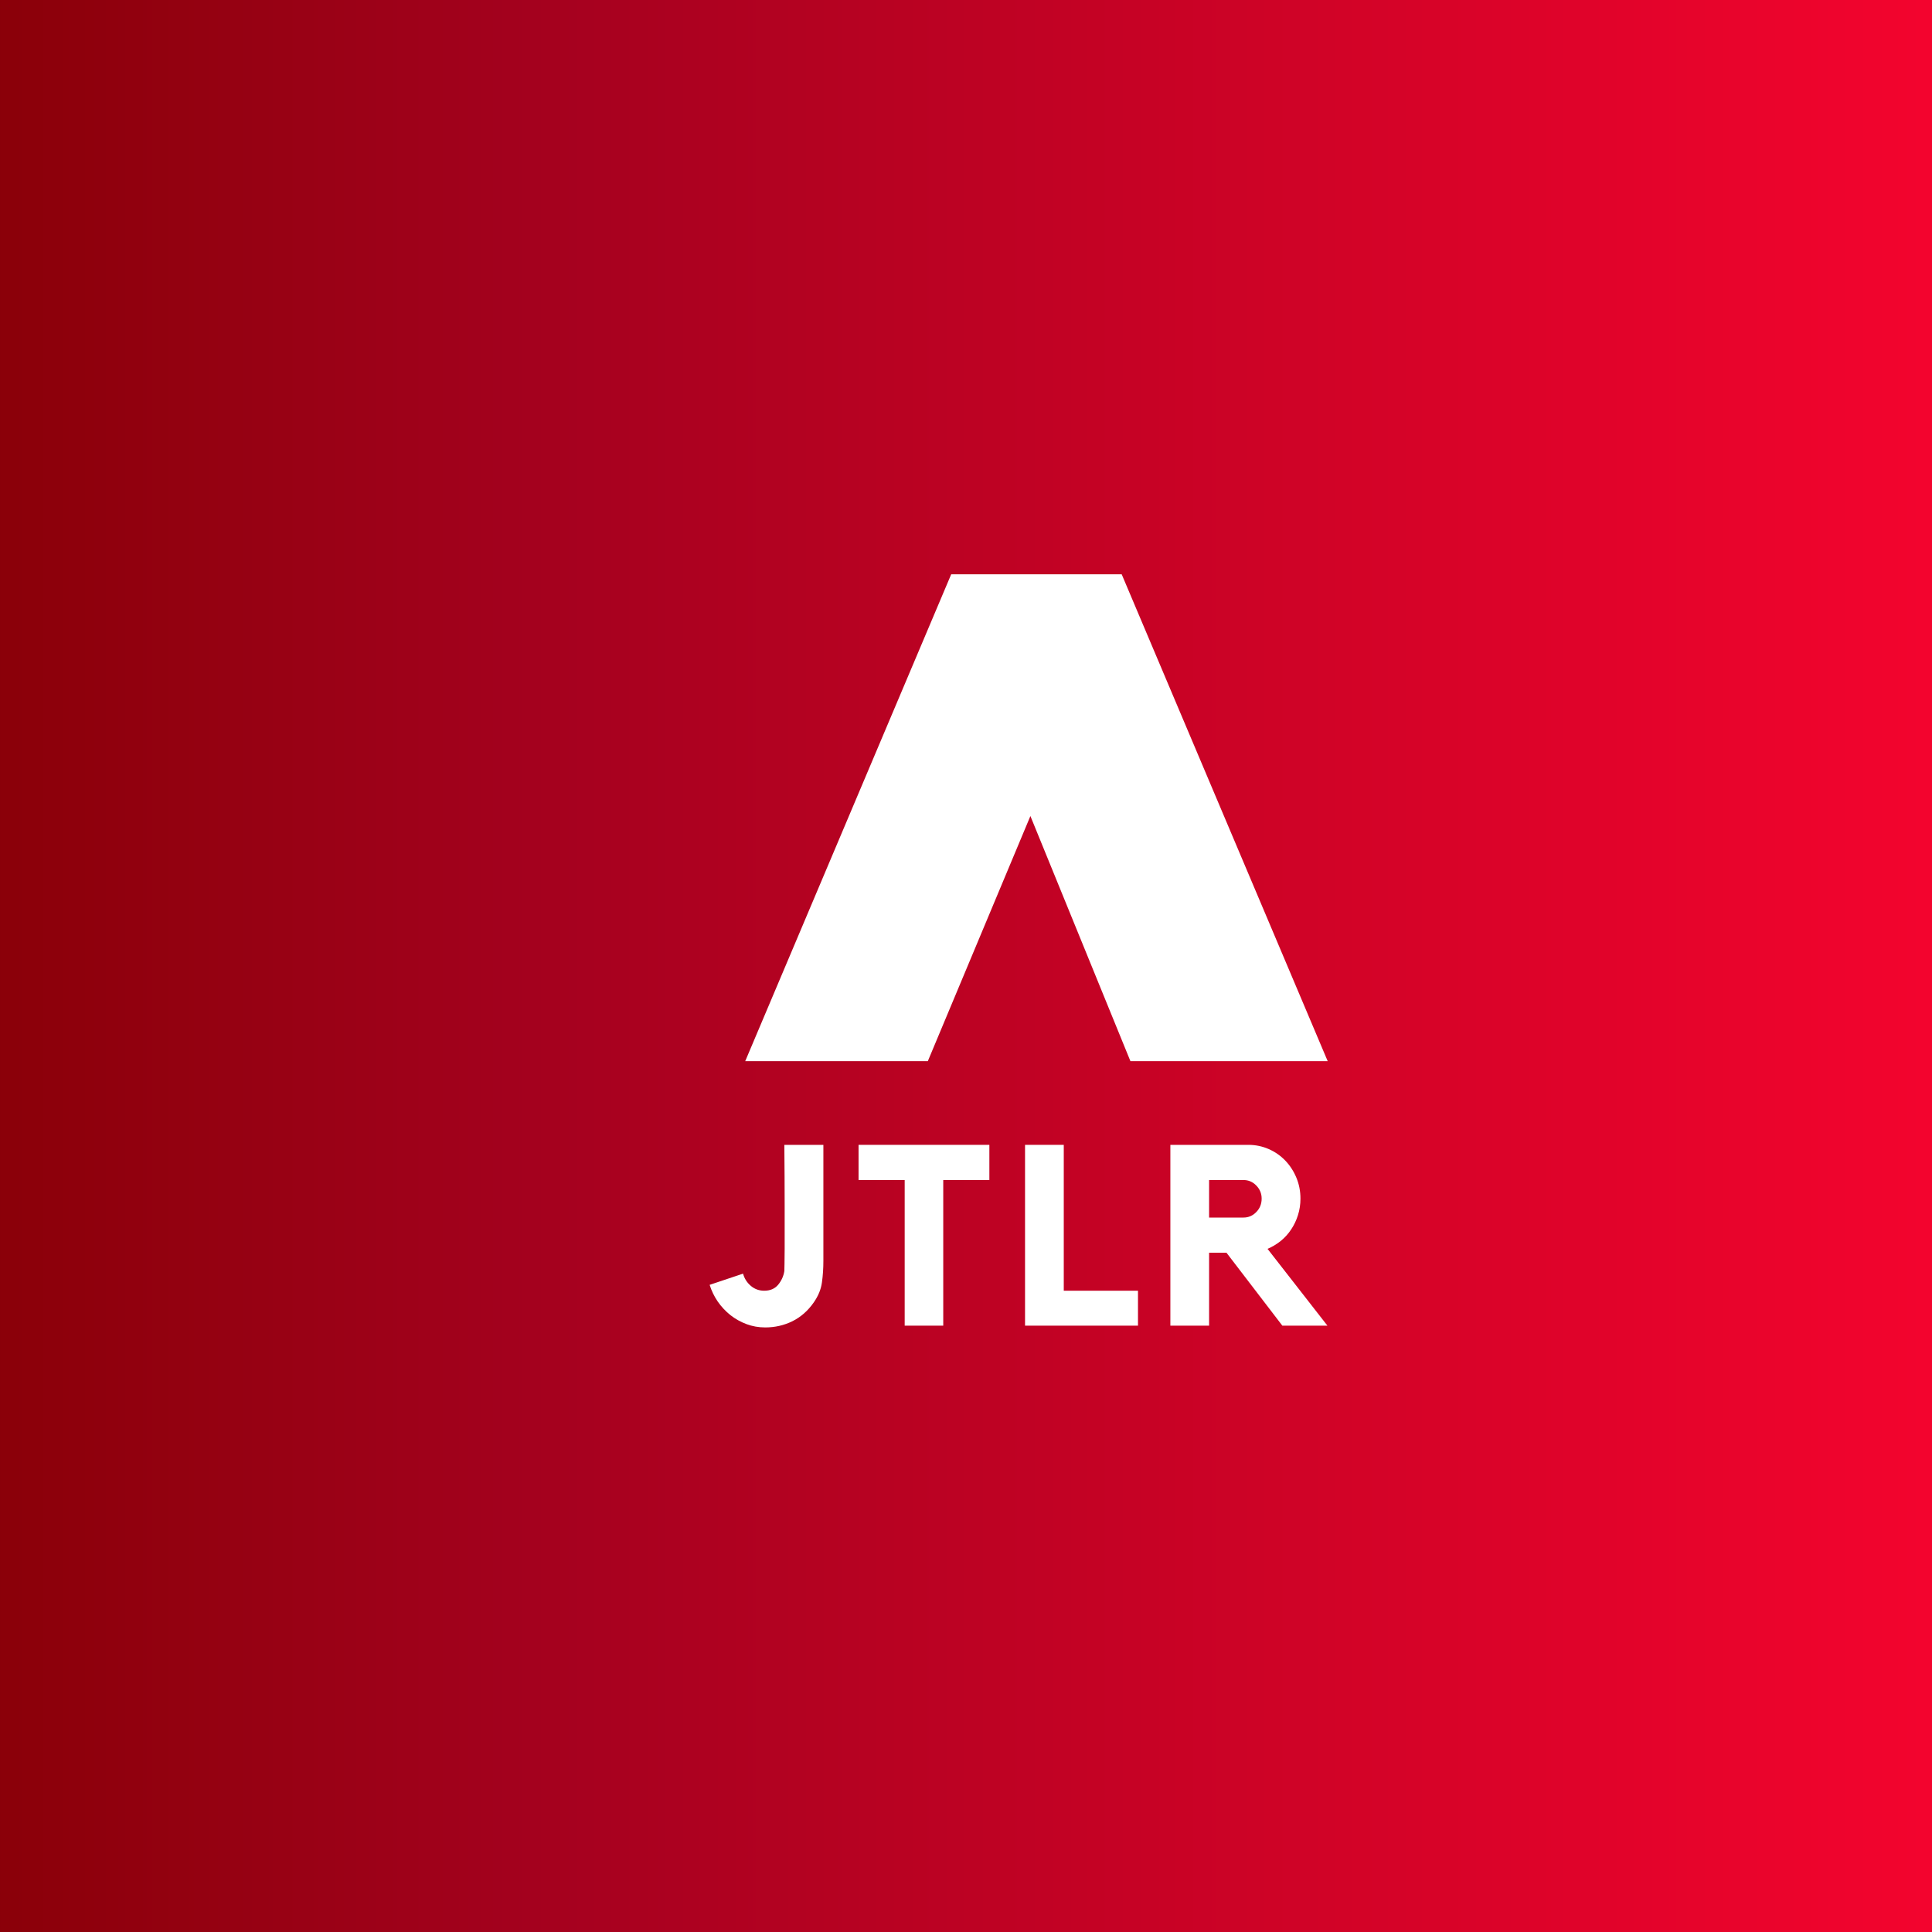
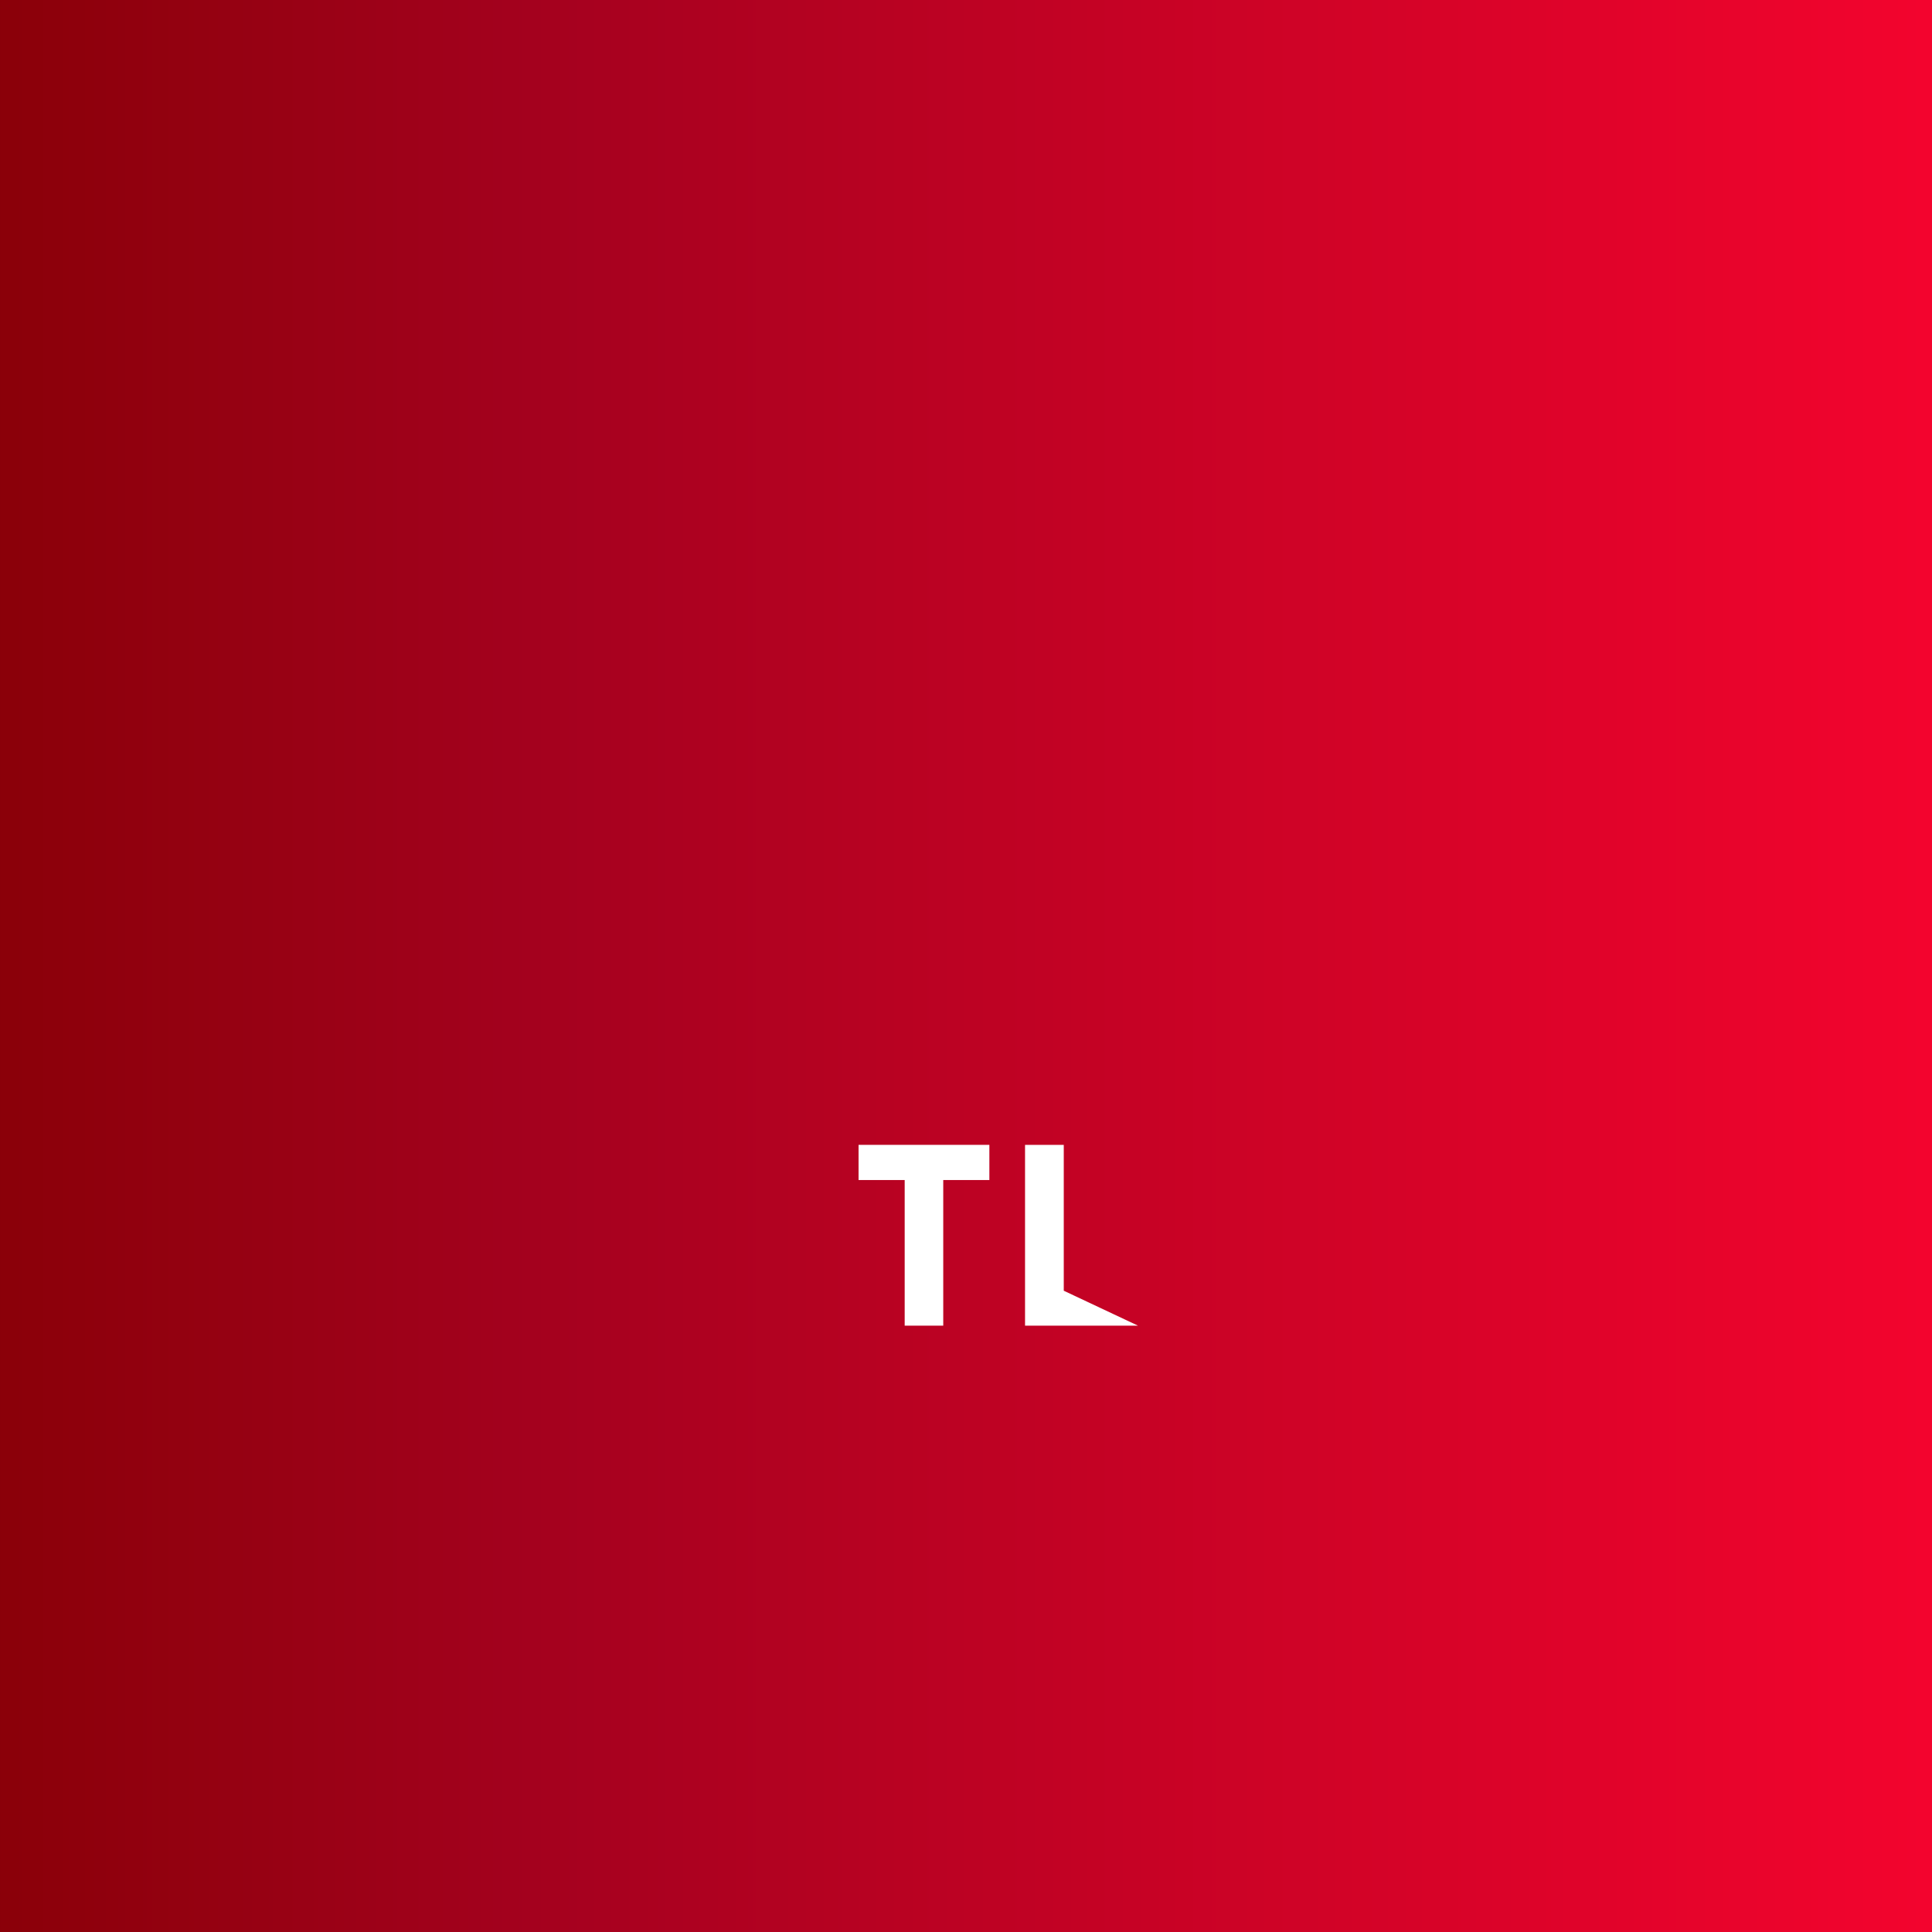
<svg xmlns="http://www.w3.org/2000/svg" xmlns:xlink="http://www.w3.org/1999/xlink" width="375pt" zoomAndPan="magnify" viewBox="0 0 375 375" height="375pt" preserveAspectRatio="xMidYMid meet" version="1.2">
  <defs>
    <g />
    <linearGradient x1="0.984" gradientTransform="matrix(-3.704,-0,0,-3.704,378.646,378.646)" y1="56.618" x2="102.237" gradientUnits="userSpaceOnUse" y2="56.618" xlink:type="simple" xlink:actuate="onLoad" id="linear0" xlink:show="other" xml:id="linear0">
      <stop style="stop-color:rgb(95.28%,1.584%,17.917%);stop-opacity:1;" offset="0" />
      <stop style="stop-color:rgb(95.113%,1.576%,17.883%);stop-opacity:1;" offset="0.008" />
      <stop style="stop-color:rgb(94.777%,1.564%,17.816%);stop-opacity:1;" offset="0.016" />
      <stop style="stop-color:rgb(94.441%,1.55%,17.751%);stop-opacity:1;" offset="0.023" />
      <stop style="stop-color:rgb(94.106%,1.538%,17.683%);stop-opacity:1;" offset="0.031" />
      <stop style="stop-color:rgb(93.77%,1.526%,17.618%);stop-opacity:1;" offset="0.039" />
      <stop style="stop-color:rgb(93.434%,1.512%,17.552%);stop-opacity:1;" offset="0.047" />
      <stop style="stop-color:rgb(93.097%,1.5%,17.485%);stop-opacity:1;" offset="0.055" />
      <stop style="stop-color:rgb(92.761%,1.486%,17.419%);stop-opacity:1;" offset="0.062" />
      <stop style="stop-color:rgb(92.426%,1.474%,17.352%);stop-opacity:1;" offset="0.07" />
      <stop style="stop-color:rgb(92.09%,1.46%,17.287%);stop-opacity:1;" offset="0.078" />
      <stop style="stop-color:rgb(91.754%,1.448%,17.22%);stop-opacity:1;" offset="0.086" />
      <stop style="stop-color:rgb(91.418%,1.436%,17.154%);stop-opacity:1;" offset="0.094" />
      <stop style="stop-color:rgb(91.083%,1.422%,17.087%);stop-opacity:1;" offset="0.102" />
      <stop style="stop-color:rgb(90.746%,1.41%,17.021%);stop-opacity:1;" offset="0.109" />
      <stop style="stop-color:rgb(90.41%,1.396%,16.954%);stop-opacity:1;" offset="0.117" />
      <stop style="stop-color:rgb(90.074%,1.384%,16.888%);stop-opacity:1;" offset="0.125" />
      <stop style="stop-color:rgb(89.738%,1.372%,16.821%);stop-opacity:1;" offset="0.133" />
      <stop style="stop-color:rgb(89.403%,1.358%,16.756%);stop-opacity:1;" offset="0.141" />
      <stop style="stop-color:rgb(89.067%,1.346%,16.689%);stop-opacity:1;" offset="0.148" />
      <stop style="stop-color:rgb(88.731%,1.332%,16.623%);stop-opacity:1;" offset="0.156" />
      <stop style="stop-color:rgb(88.394%,1.32%,16.557%);stop-opacity:1;" offset="0.164" />
      <stop style="stop-color:rgb(88.058%,1.308%,16.49%);stop-opacity:1;" offset="0.172" />
      <stop style="stop-color:rgb(87.723%,1.294%,16.425%);stop-opacity:1;" offset="0.18" />
      <stop style="stop-color:rgb(87.387%,1.282%,16.357%);stop-opacity:1;" offset="0.188" />
      <stop style="stop-color:rgb(87.051%,1.268%,16.292%);stop-opacity:1;" offset="0.195" />
      <stop style="stop-color:rgb(86.716%,1.256%,16.225%);stop-opacity:1;" offset="0.203" />
      <stop style="stop-color:rgb(86.38%,1.242%,16.159%);stop-opacity:1;" offset="0.211" />
      <stop style="stop-color:rgb(86.043%,1.23%,16.092%);stop-opacity:1;" offset="0.219" />
      <stop style="stop-color:rgb(85.707%,1.218%,16.026%);stop-opacity:1;" offset="0.227" />
      <stop style="stop-color:rgb(85.371%,1.204%,15.959%);stop-opacity:1;" offset="0.234" />
      <stop style="stop-color:rgb(85.036%,1.192%,15.894%);stop-opacity:1;" offset="0.242" />
      <stop style="stop-color:rgb(84.7%,1.178%,15.826%);stop-opacity:1;" offset="0.25" />
      <stop style="stop-color:rgb(84.364%,1.166%,15.761%);stop-opacity:1;" offset="0.258" />
      <stop style="stop-color:rgb(84.029%,1.154%,15.694%);stop-opacity:1;" offset="0.266" />
      <stop style="stop-color:rgb(83.691%,1.14%,15.628%);stop-opacity:1;" offset="0.273" />
      <stop style="stop-color:rgb(83.356%,1.128%,15.562%);stop-opacity:1;" offset="0.281" />
      <stop style="stop-color:rgb(83.02%,1.114%,15.495%);stop-opacity:1;" offset="0.289" />
      <stop style="stop-color:rgb(82.684%,1.102%,15.43%);stop-opacity:1;" offset="0.297" />
      <stop style="stop-color:rgb(82.349%,1.088%,15.363%);stop-opacity:1;" offset="0.305" />
      <stop style="stop-color:rgb(82.013%,1.076%,15.297%);stop-opacity:1;" offset="0.312" />
      <stop style="stop-color:rgb(81.677%,1.064%,15.23%);stop-opacity:1;" offset="0.32" />
      <stop style="stop-color:rgb(81.34%,1.05%,15.164%);stop-opacity:1;" offset="0.328" />
      <stop style="stop-color:rgb(81.004%,1.038%,15.097%);stop-opacity:1;" offset="0.336" />
      <stop style="stop-color:rgb(80.669%,1.024%,15.031%);stop-opacity:1;" offset="0.344" />
      <stop style="stop-color:rgb(80.333%,1.012%,14.964%);stop-opacity:1;" offset="0.352" />
      <stop style="stop-color:rgb(79.997%,0.999%,14.899%);stop-opacity:1;" offset="0.359" />
      <stop style="stop-color:rgb(79.662%,0.986%,14.832%);stop-opacity:1;" offset="0.367" />
      <stop style="stop-color:rgb(79.326%,0.974%,14.766%);stop-opacity:1;" offset="0.375" />
      <stop style="stop-color:rgb(78.989%,0.96%,14.699%);stop-opacity:1;" offset="0.383" />
      <stop style="stop-color:rgb(78.653%,0.948%,14.633%);stop-opacity:1;" offset="0.391" />
      <stop style="stop-color:rgb(78.317%,0.935%,14.566%);stop-opacity:1;" offset="0.398" />
      <stop style="stop-color:rgb(77.982%,0.922%,14.5%);stop-opacity:1;" offset="0.406" />
      <stop style="stop-color:rgb(77.646%,0.909%,14.435%);stop-opacity:1;" offset="0.414" />
      <stop style="stop-color:rgb(77.31%,0.896%,14.368%);stop-opacity:1;" offset="0.422" />
      <stop style="stop-color:rgb(76.974%,0.883%,14.302%);stop-opacity:1;" offset="0.43" />
      <stop style="stop-color:rgb(76.637%,0.87%,14.235%);stop-opacity:1;" offset="0.438" />
      <stop style="stop-color:rgb(76.302%,0.858%,14.169%);stop-opacity:1;" offset="0.445" />
      <stop style="stop-color:rgb(75.966%,0.845%,14.102%);stop-opacity:1;" offset="0.453" />
      <stop style="stop-color:rgb(75.63%,0.832%,14.037%);stop-opacity:1;" offset="0.461" />
      <stop style="stop-color:rgb(75.294%,0.819%,13.969%);stop-opacity:1;" offset="0.469" />
      <stop style="stop-color:rgb(74.959%,0.806%,13.904%);stop-opacity:1;" offset="0.477" />
      <stop style="stop-color:rgb(74.623%,0.793%,13.837%);stop-opacity:1;" offset="0.484" />
      <stop style="stop-color:rgb(74.286%,0.781%,13.771%);stop-opacity:1;" offset="0.492" />
      <stop style="stop-color:rgb(73.95%,0.768%,13.704%);stop-opacity:1;" offset="0.5" />
      <stop style="stop-color:rgb(73.615%,0.755%,13.638%);stop-opacity:1;" offset="0.508" />
      <stop style="stop-color:rgb(73.279%,0.742%,13.571%);stop-opacity:1;" offset="0.516" />
      <stop style="stop-color:rgb(72.943%,0.729%,13.506%);stop-opacity:1;" offset="0.523" />
      <stop style="stop-color:rgb(72.607%,0.717%,13.44%);stop-opacity:1;" offset="0.531" />
      <stop style="stop-color:rgb(72.272%,0.703%,13.373%);stop-opacity:1;" offset="0.539" />
      <stop style="stop-color:rgb(71.935%,0.691%,13.307%);stop-opacity:1;" offset="0.547" />
      <stop style="stop-color:rgb(71.599%,0.677%,13.24%);stop-opacity:1;" offset="0.555" />
      <stop style="stop-color:rgb(71.263%,0.665%,13.174%);stop-opacity:1;" offset="0.562" />
      <stop style="stop-color:rgb(70.927%,0.652%,13.107%);stop-opacity:1;" offset="0.57" />
      <stop style="stop-color:rgb(70.592%,0.639%,13.042%);stop-opacity:1;" offset="0.578" />
      <stop style="stop-color:rgb(70.256%,0.627%,12.975%);stop-opacity:1;" offset="0.586" />
      <stop style="stop-color:rgb(69.92%,0.613%,12.909%);stop-opacity:1;" offset="0.594" />
      <stop style="stop-color:rgb(69.583%,0.601%,12.842%);stop-opacity:1;" offset="0.602" />
      <stop style="stop-color:rgb(69.247%,0.587%,12.776%);stop-opacity:1;" offset="0.609" />
      <stop style="stop-color:rgb(68.912%,0.575%,12.709%);stop-opacity:1;" offset="0.617" />
      <stop style="stop-color:rgb(68.576%,0.563%,12.643%);stop-opacity:1;" offset="0.625" />
      <stop style="stop-color:rgb(68.24%,0.549%,12.576%);stop-opacity:1;" offset="0.633" />
      <stop style="stop-color:rgb(67.905%,0.537%,12.511%);stop-opacity:1;" offset="0.641" />
      <stop style="stop-color:rgb(67.569%,0.523%,12.445%);stop-opacity:1;" offset="0.648" />
      <stop style="stop-color:rgb(67.232%,0.511%,12.378%);stop-opacity:1;" offset="0.656" />
      <stop style="stop-color:rgb(66.896%,0.497%,12.312%);stop-opacity:1;" offset="0.664" />
      <stop style="stop-color:rgb(66.56%,0.485%,12.245%);stop-opacity:1;" offset="0.672" />
      <stop style="stop-color:rgb(66.225%,0.473%,12.18%);stop-opacity:1;" offset="0.68" />
      <stop style="stop-color:rgb(65.889%,0.459%,12.112%);stop-opacity:1;" offset="0.688" />
      <stop style="stop-color:rgb(65.553%,0.447%,12.047%);stop-opacity:1;" offset="0.695" />
      <stop style="stop-color:rgb(65.218%,0.433%,11.98%);stop-opacity:1;" offset="0.703" />
      <stop style="stop-color:rgb(64.88%,0.421%,11.914%);stop-opacity:1;" offset="0.711" />
      <stop style="stop-color:rgb(64.545%,0.409%,11.847%);stop-opacity:1;" offset="0.719" />
      <stop style="stop-color:rgb(64.229%,0.398%,11.716%);stop-opacity:1;" offset="0.727" />
      <stop style="stop-color:rgb(63.939%,0.389%,11.497%);stop-opacity:1;" offset="0.734" />
      <stop style="stop-color:rgb(63.655%,0.38%,11.261%);stop-opacity:1;" offset="0.742" />
      <stop style="stop-color:rgb(63.371%,0.372%,11.023%);stop-opacity:1;" offset="0.75" />
      <stop style="stop-color:rgb(63.087%,0.365%,10.785%);stop-opacity:1;" offset="0.758" />
      <stop style="stop-color:rgb(62.804%,0.356%,10.547%);stop-opacity:1;" offset="0.766" />
      <stop style="stop-color:rgb(62.52%,0.348%,10.31%);stop-opacity:1;" offset="0.773" />
      <stop style="stop-color:rgb(62.236%,0.34%,10.072%);stop-opacity:1;" offset="0.781" />
      <stop style="stop-color:rgb(61.952%,0.333%,9.834%);stop-opacity:1;" offset="0.789" />
      <stop style="stop-color:rgb(61.668%,0.323%,9.598%);stop-opacity:1;" offset="0.797" />
      <stop style="stop-color:rgb(61.385%,0.316%,9.36%);stop-opacity:1;" offset="0.805" />
      <stop style="stop-color:rgb(61.101%,0.308%,9.122%);stop-opacity:1;" offset="0.812" />
      <stop style="stop-color:rgb(60.817%,0.301%,8.885%);stop-opacity:1;" offset="0.82" />
      <stop style="stop-color:rgb(60.533%,0.291%,8.647%);stop-opacity:1;" offset="0.828" />
      <stop style="stop-color:rgb(60.249%,0.284%,8.409%);stop-opacity:1;" offset="0.836" />
      <stop style="stop-color:rgb(59.966%,0.276%,8.173%);stop-opacity:1;" offset="0.844" />
      <stop style="stop-color:rgb(59.682%,0.267%,7.935%);stop-opacity:1;" offset="0.852" />
      <stop style="stop-color:rgb(59.398%,0.259%,7.697%);stop-opacity:1;" offset="0.859" />
      <stop style="stop-color:rgb(59.114%,0.252%,7.46%);stop-opacity:1;" offset="0.867" />
      <stop style="stop-color:rgb(58.83%,0.244%,7.222%);stop-opacity:1;" offset="0.875" />
      <stop style="stop-color:rgb(58.546%,0.235%,6.984%);stop-opacity:1;" offset="0.883" />
      <stop style="stop-color:rgb(58.263%,0.227%,6.747%);stop-opacity:1;" offset="0.891" />
      <stop style="stop-color:rgb(57.979%,0.22%,6.509%);stop-opacity:1;" offset="0.898" />
      <stop style="stop-color:rgb(57.695%,0.211%,6.271%);stop-opacity:1;" offset="0.906" />
      <stop style="stop-color:rgb(57.411%,0.203%,6.033%);stop-opacity:1;" offset="0.914" />
      <stop style="stop-color:rgb(57.127%,0.195%,5.797%);stop-opacity:1;" offset="0.922" />
      <stop style="stop-color:rgb(56.844%,0.188%,5.559%);stop-opacity:1;" offset="0.93" />
      <stop style="stop-color:rgb(56.56%,0.179%,5.321%);stop-opacity:1;" offset="0.938" />
      <stop style="stop-color:rgb(56.274%,0.171%,5.084%);stop-opacity:1;" offset="0.945" />
      <stop style="stop-color:rgb(55.991%,0.163%,4.846%);stop-opacity:1;" offset="0.953" />
      <stop style="stop-color:rgb(55.707%,0.156%,4.608%);stop-opacity:1;" offset="0.961" />
      <stop style="stop-color:rgb(55.423%,0.146%,4.372%);stop-opacity:1;" offset="0.969" />
      <stop style="stop-color:rgb(55.139%,0.139%,4.134%);stop-opacity:1;" offset="0.977" />
      <stop style="stop-color:rgb(54.855%,0.131%,3.896%);stop-opacity:1;" offset="0.984" />
      <stop style="stop-color:rgb(54.572%,0.122%,3.659%);stop-opacity:1;" offset="0.992" />
      <stop style="stop-color:rgb(54.288%,0.114%,3.421%);stop-opacity:1;" offset="1" />
    </linearGradient>
    <clipPath xml:id="clip1" id="clip1">
-       <path d="M 144.551 111.469 L 257.801 111.469 L 257.801 205.969 L 144.551 205.969 Z M 144.551 111.469 " />
-     </clipPath>
+       </clipPath>
  </defs>
  <g xml:id="surface1" id="surface1">
    <rect x="0" width="375" y="0" height="375" style="fill:rgb(100%,100%,100%);fill-opacity:1;stroke:none;" />
    <rect x="0" width="375" y="0" height="375" style="fill:rgb(100%,100%,100%);fill-opacity:1;stroke:none;" />
    <rect x="0" width="375" y="0" height="375" style="fill:rgb(100%,100%,100%);fill-opacity:1;stroke:none;" />
    <rect x="0" width="375" y="0" height="375" style="fill:url(#linear0);stroke:none;" />
    <g style="fill:rgb(100%,100%,100%);fill-opacity:1;">
      <g transform="translate(137.396, 257.309)">
-         <path style="stroke:none;" d="M 22.422 -35.094 L 22.422 -12.578 C 22.422 -11.117 22.328 -9.723 22.141 -8.391 C 21.961 -7.055 21.43 -5.758 20.547 -4.5 C 19.422 -2.883 18.039 -1.672 16.406 -0.859 C 14.77 -0.055 13.016 0.344 11.141 0.344 C 9.848 0.344 8.633 0.129 7.5 -0.297 C 6.363 -0.723 5.32 -1.305 4.375 -2.047 C 3.438 -2.797 2.617 -3.672 1.922 -4.672 C 1.234 -5.68 0.707 -6.766 0.344 -7.922 L 6.828 -10.094 C 7.098 -9.133 7.602 -8.344 8.344 -7.719 C 9.082 -7.094 9.945 -6.781 10.938 -6.781 C 12.094 -6.781 12.992 -7.164 13.641 -7.938 C 14.285 -8.719 14.688 -9.602 14.844 -10.594 C 14.844 -10.727 14.852 -11.191 14.875 -11.984 C 14.895 -12.773 14.906 -13.754 14.906 -14.922 C 14.906 -16.098 14.906 -17.422 14.906 -18.891 C 14.906 -20.359 14.906 -21.832 14.906 -23.312 C 14.906 -26.812 14.883 -30.738 14.844 -35.094 Z M 22.422 -35.094 " />
-       </g>
+         </g>
    </g>
    <g style="fill:rgb(100%,100%,100%);fill-opacity:1;">
      <g transform="translate(165.505, 257.309)">
        <path style="stroke:none;" d="M 1.141 -35.094 L 26.531 -35.094 L 26.531 -28.266 L 17.578 -28.266 L 17.578 0 L 10.094 0 L 10.094 -28.266 L 1.141 -28.266 Z M 1.141 -35.094 " />
      </g>
    </g>
    <g style="fill:rgb(100%,100%,100%);fill-opacity:1;">
      <g transform="translate(196.632, 257.309)">
-         <path style="stroke:none;" d="M 9.844 -6.781 L 24.25 -6.781 L 24.25 0 L 2.328 0 L 2.328 -35.094 L 9.844 -35.094 Z M 9.844 -6.781 " />
+         <path style="stroke:none;" d="M 9.844 -6.781 L 24.25 0 L 2.328 0 L 2.328 -35.094 L 9.844 -35.094 Z M 9.844 -6.781 " />
      </g>
    </g>
    <g style="fill:rgb(100%,100%,100%);fill-opacity:1;">
      <g transform="translate(224.84, 257.309)">
-         <path style="stroke:none;" d="M 27.578 -24.656 C 27.578 -23.531 27.414 -22.461 27.094 -21.453 C 26.781 -20.453 26.344 -19.531 25.781 -18.688 C 25.227 -17.844 24.555 -17.098 23.766 -16.453 C 22.973 -15.816 22.113 -15.301 21.188 -14.906 L 32.812 0 L 24.062 0 L 13.219 -14.156 L 9.844 -14.156 L 9.844 0 L 2.328 0 L 2.328 -35.094 L 17.469 -35.094 C 18.852 -35.094 20.164 -34.82 21.406 -34.281 C 22.645 -33.738 23.719 -32.992 24.625 -32.047 C 25.531 -31.109 26.25 -30.004 26.781 -28.734 C 27.312 -27.461 27.578 -26.102 27.578 -24.656 Z M 16.531 -20.984 C 17.488 -20.984 18.312 -21.336 19 -22.047 C 19.695 -22.754 20.047 -23.625 20.047 -24.656 C 20.047 -25.645 19.695 -26.492 19 -27.203 C 18.312 -27.91 17.488 -28.266 16.531 -28.266 L 9.844 -28.266 L 9.844 -20.984 Z M 16.531 -20.984 " />
-       </g>
+         </g>
    </g>
    <g style="fill:rgb(100%,100%,100%);fill-opacity:1;">
      <g transform="translate(262.302, 257.309)">
        <path style="stroke:none;" d="" />
      </g>
    </g>
    <g style="fill:rgb(100%,100%,100%);fill-opacity:1;">
      <g transform="translate(279.363, 257.309)">
        <path style="stroke:none;" d="" />
      </g>
    </g>
    <g style="fill:rgb(100%,100%,100%);fill-opacity:1;">
      <g transform="translate(296.437, 257.309)">
        <path style="stroke:none;" d="" />
      </g>
    </g>
    <g clip-rule="nonzero" clip-path="url(#clip1)">
      <path style=" stroke:none;fill-rule:nonzero;fill:rgb(100%,100%,100%);fill-opacity:1;" d="M 180.09 205.969 L 200 158.391 L 219.414 205.969 L 257.703 205.969 L 217.719 111.469 L 184.629 111.469 L 144.648 205.969 Z M 180.09 205.969 " />
    </g>
  </g>
</svg>